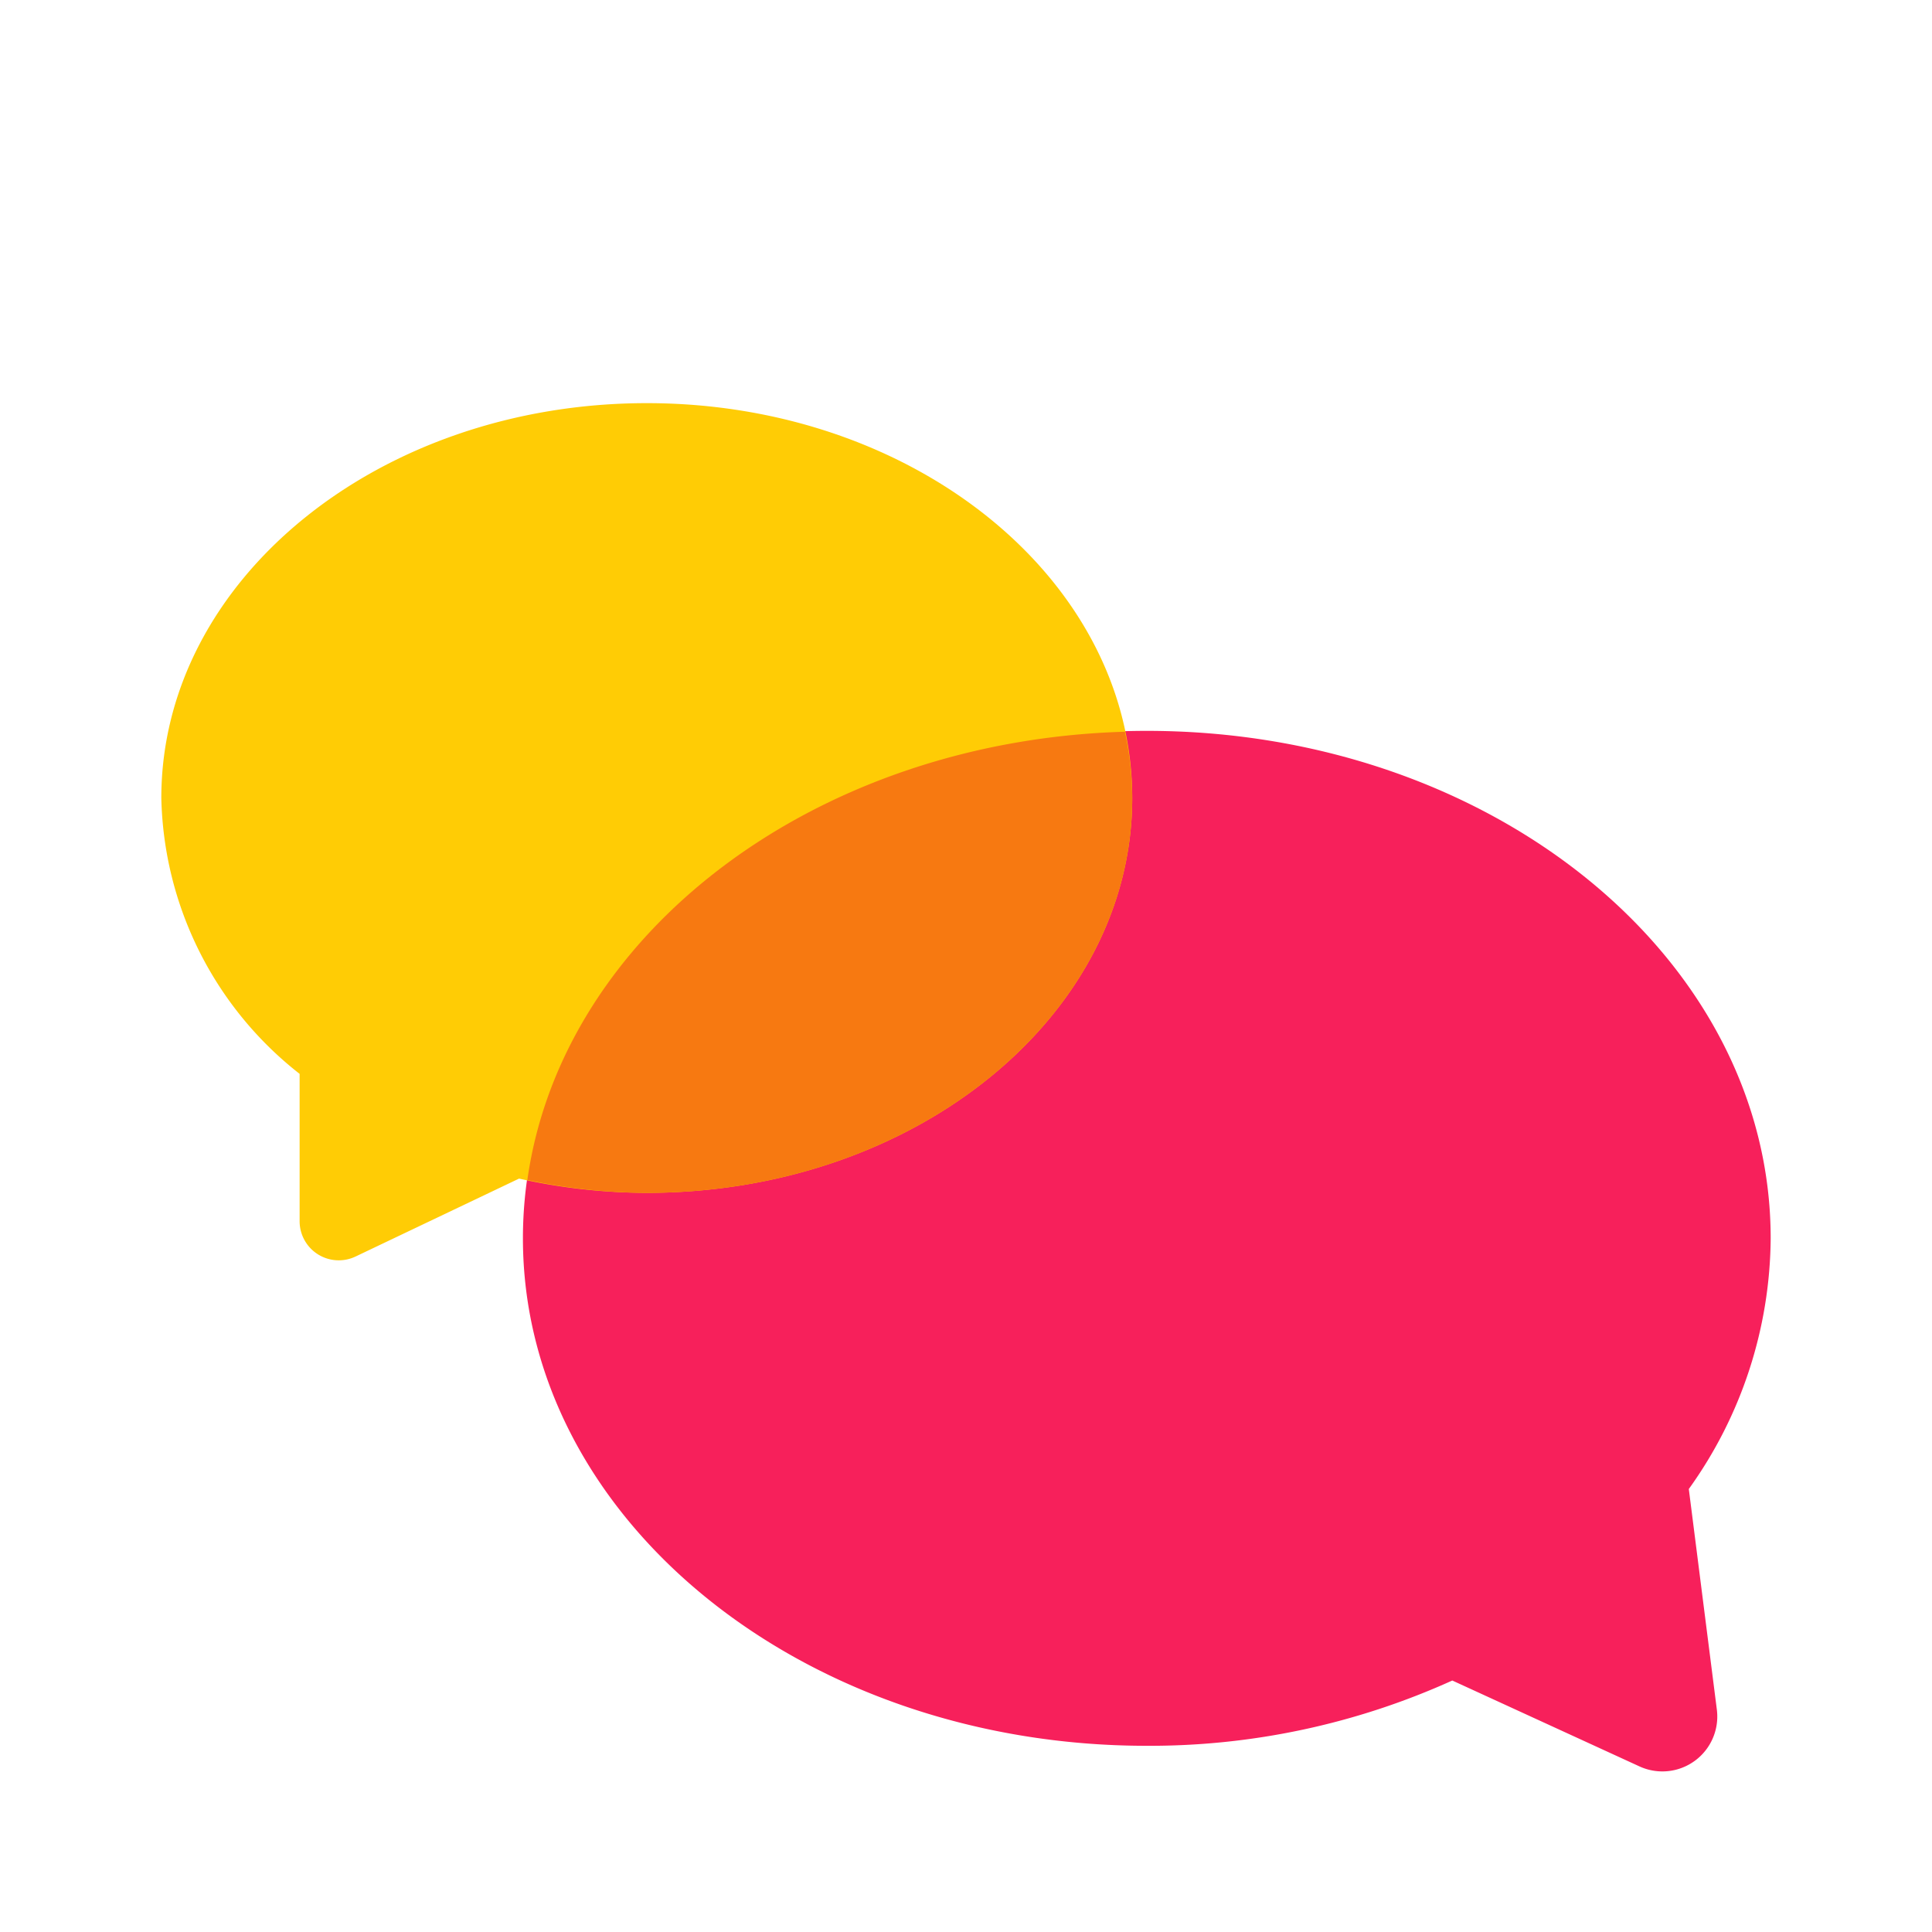
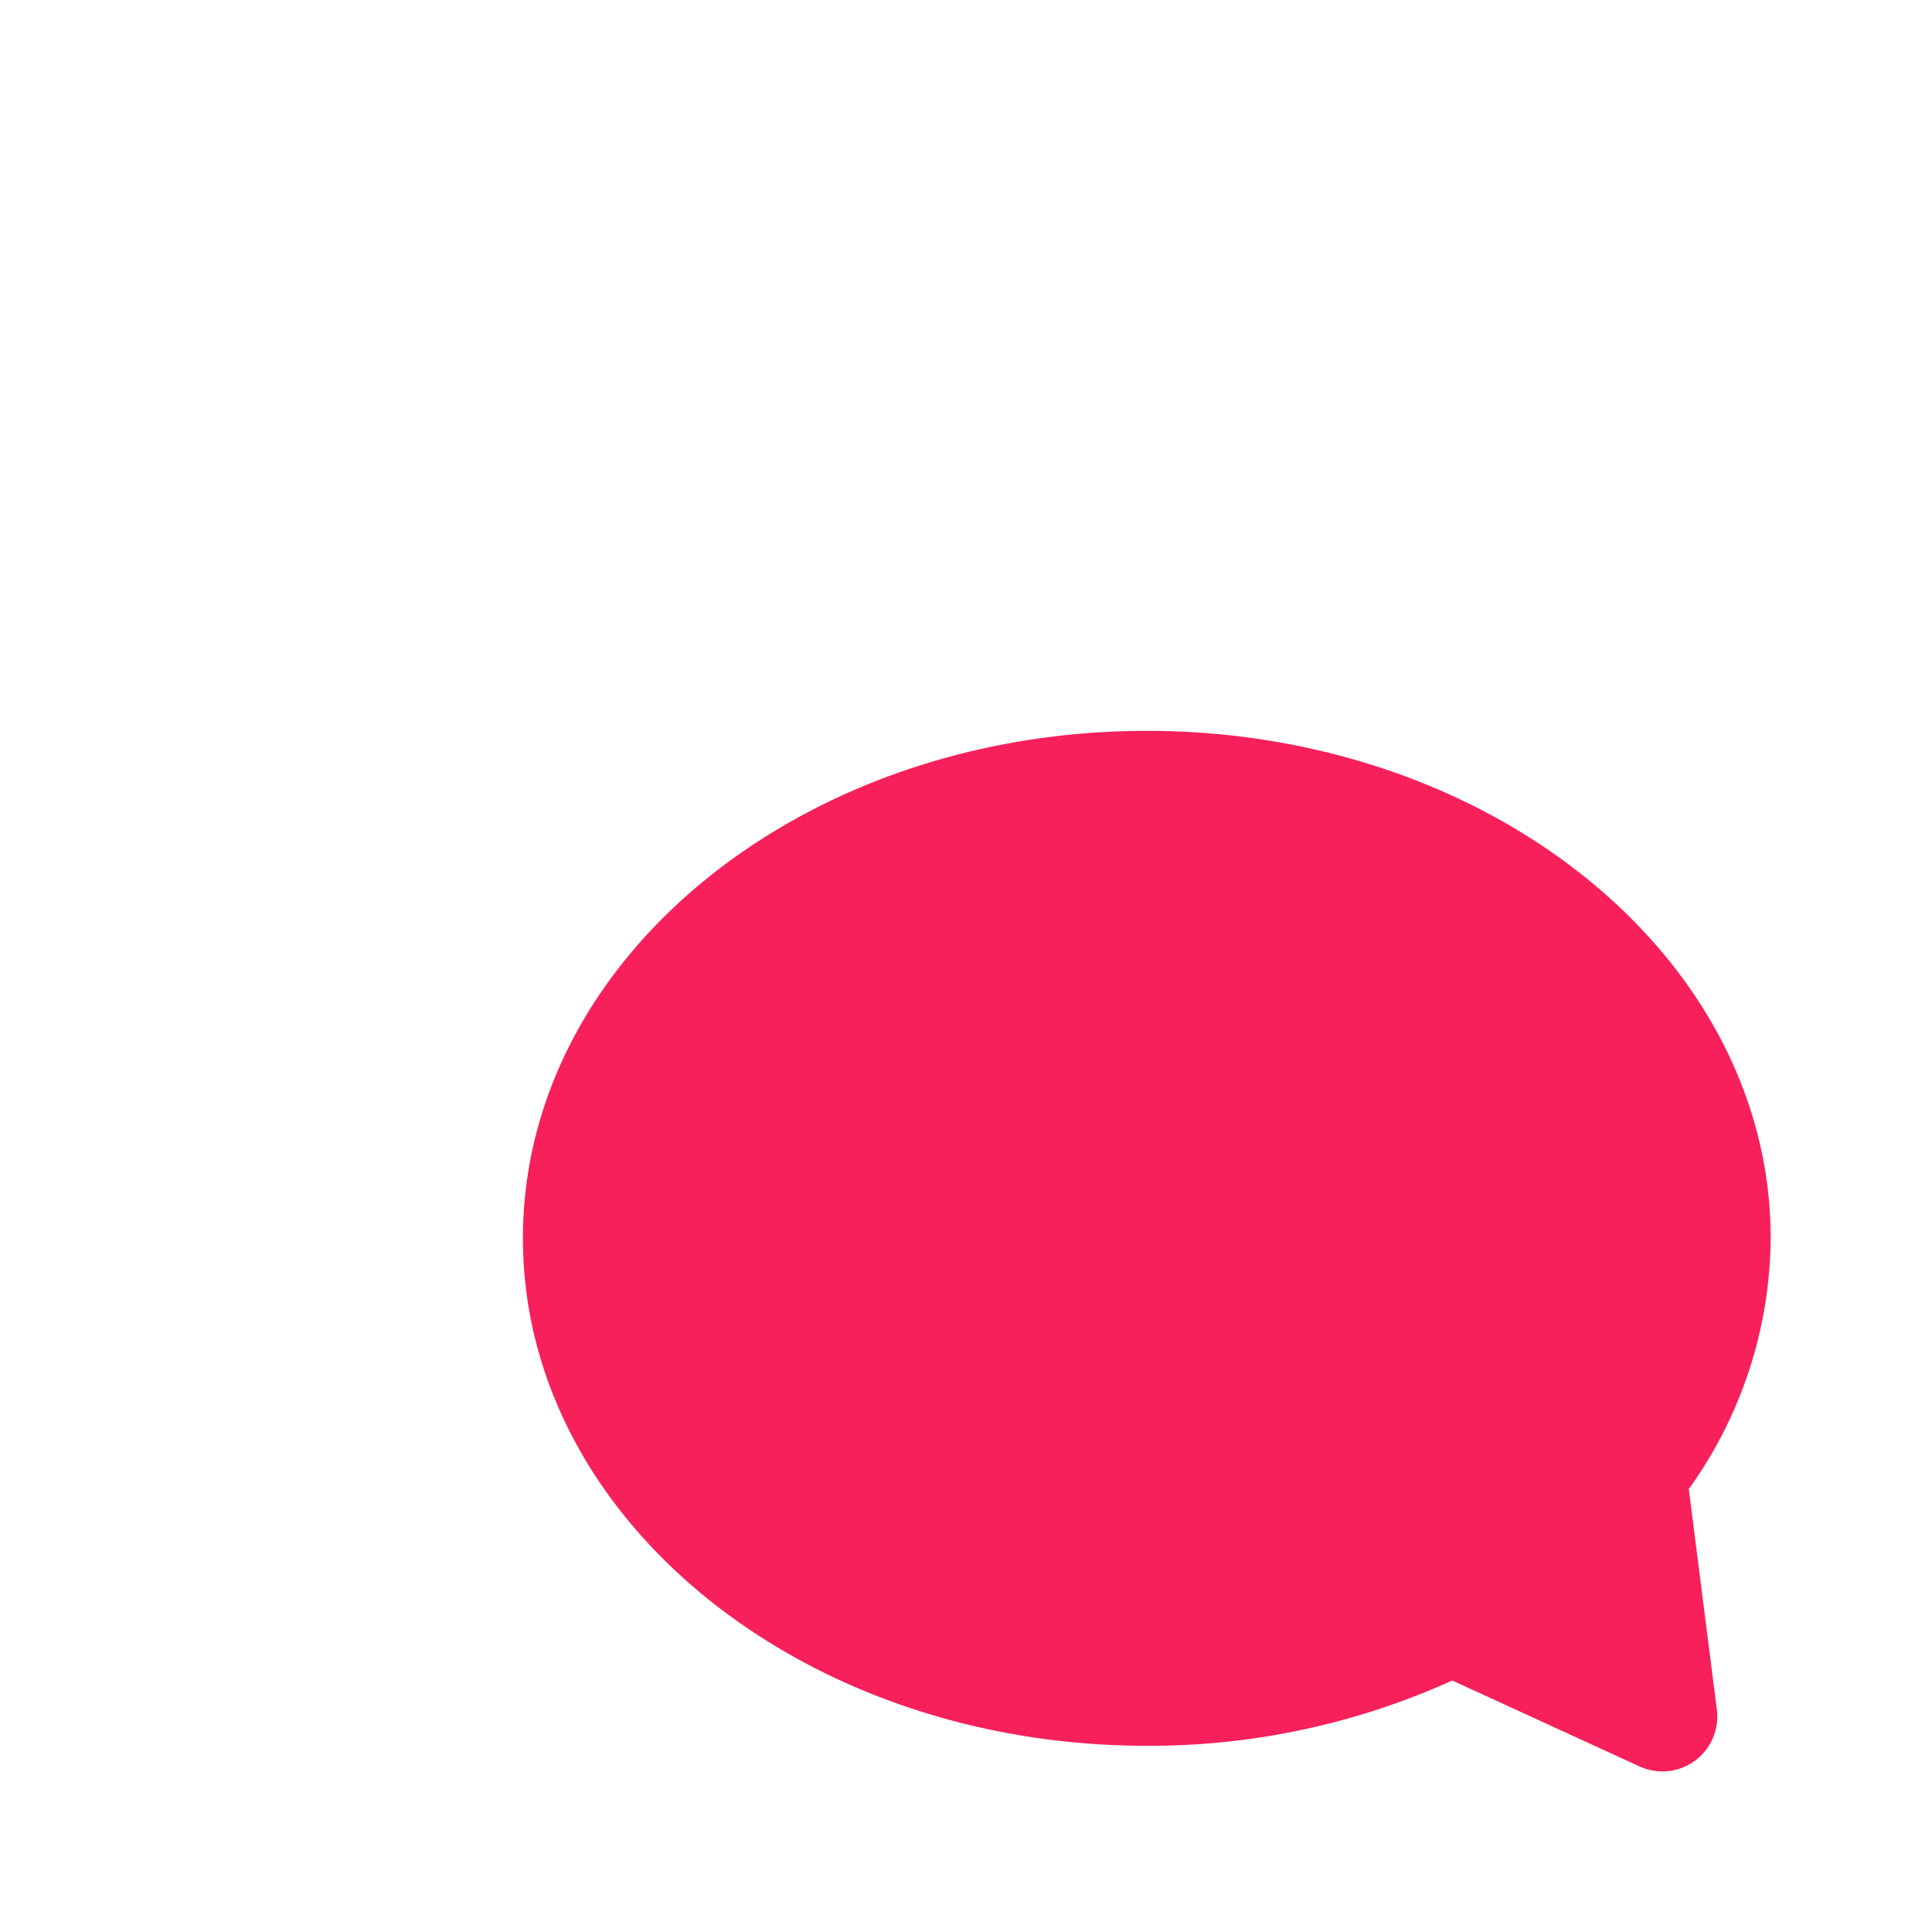
<svg xmlns="http://www.w3.org/2000/svg" id="Layer_1" data-name="Layer 1" viewBox="0 0 24 24">
  <defs>
    <style>.cls-1{fill:#f7205b;}.cls-2{fill:#ffcc05;}.cls-3{fill:#f77911;}.cls-4{fill:none;}</style>
  </defs>
  <path class="cls-1" d="M14.246,9.079c4.28,0,7.75,2.822,7.75,6.304a5.397,5.397,0,0,1-1.017,3.114l.349,2.746a.682.682,0,0,1-.966.698l-2.321-1.065a9.116,9.116,0,0,1-3.795.811c-4.28,0-7.75-2.822-7.75-6.304S9.966,9.079,14.246,9.079Z" />
-   <path class="cls-2" d="M2.004,9.913c0-2.709,2.7-4.905,6.031-4.905S14.065,7.204,14.065,9.913s-2.7,4.905-6.031,4.905a7.32,7.32,0,0,1-1.586-.177l-2.029.967a.486.486,0,0,1-.697-.433V13.34A4.47,4.47,0,0,1,2.004,9.913Z" />
-   <path class="cls-3" d="M6.551,14.658a7.267,7.267,0,0,0,1.483.16c3.331,0,6.031-2.196,6.031-4.905a4.027,4.027,0,0,0-.091-.823C10.12,9.2,6.983,11.591,6.551,14.658Z" />
-   <rect class="cls-4" width="24" height="24" />
</svg>